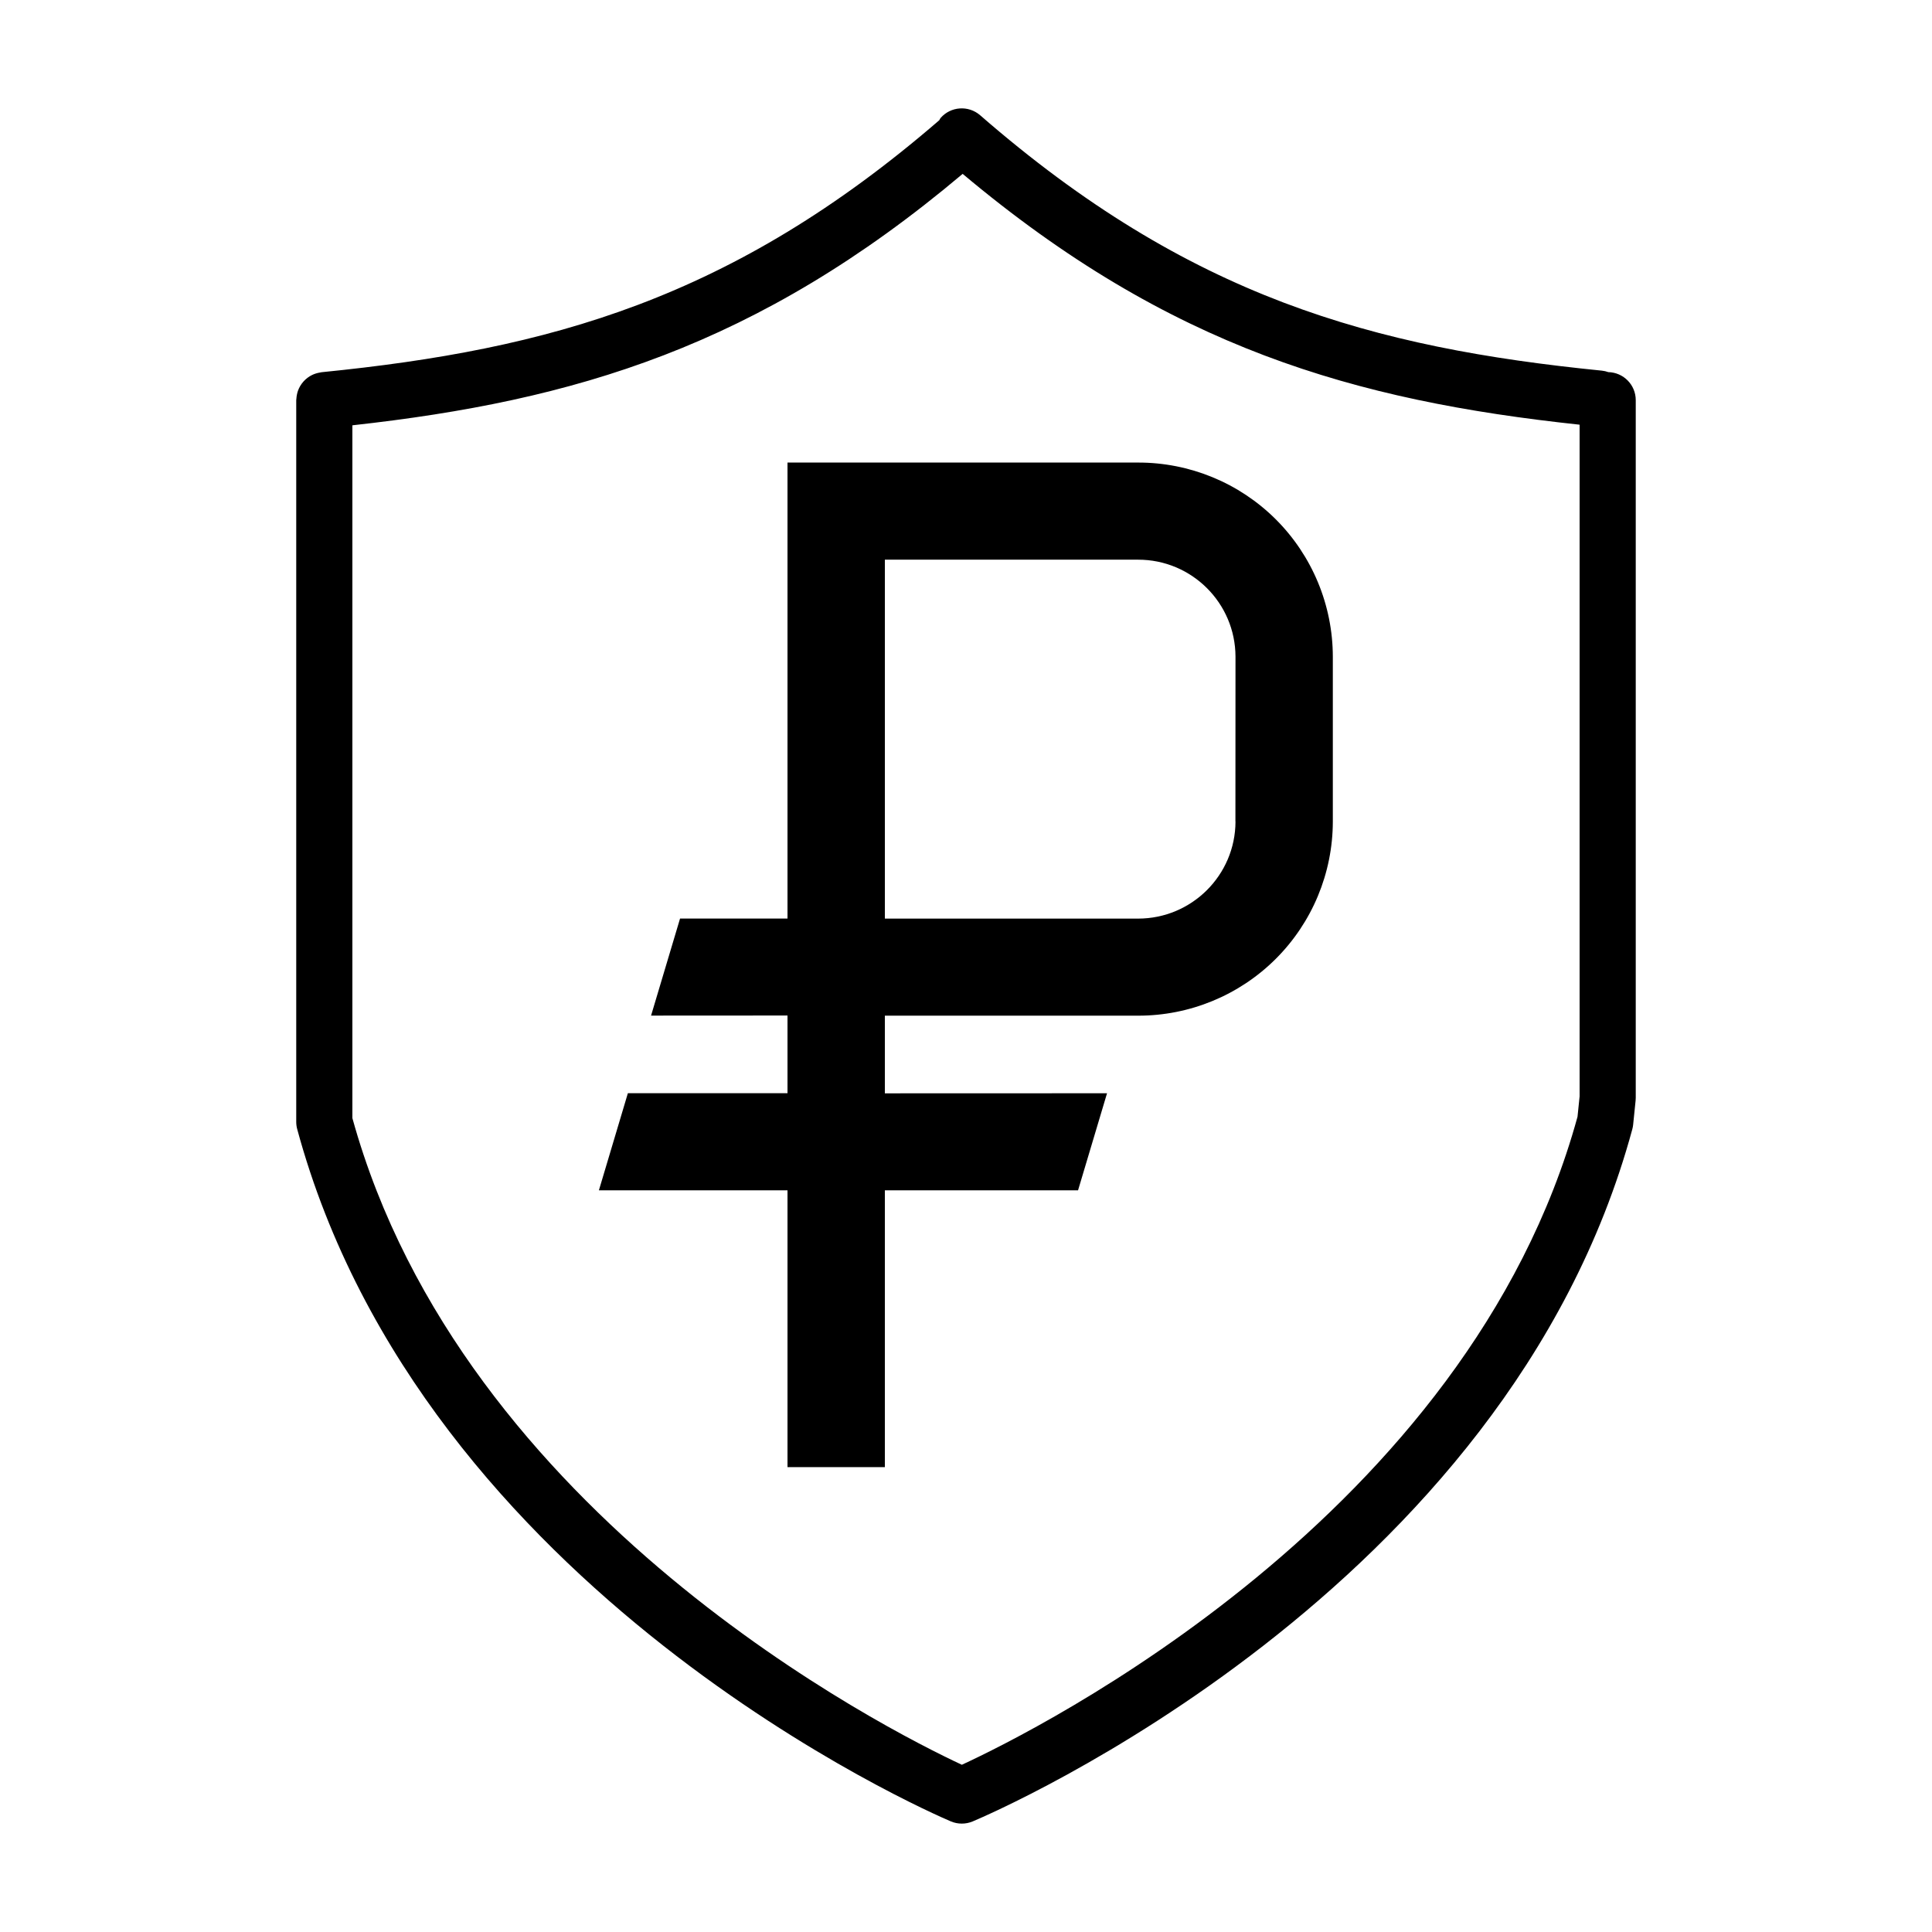
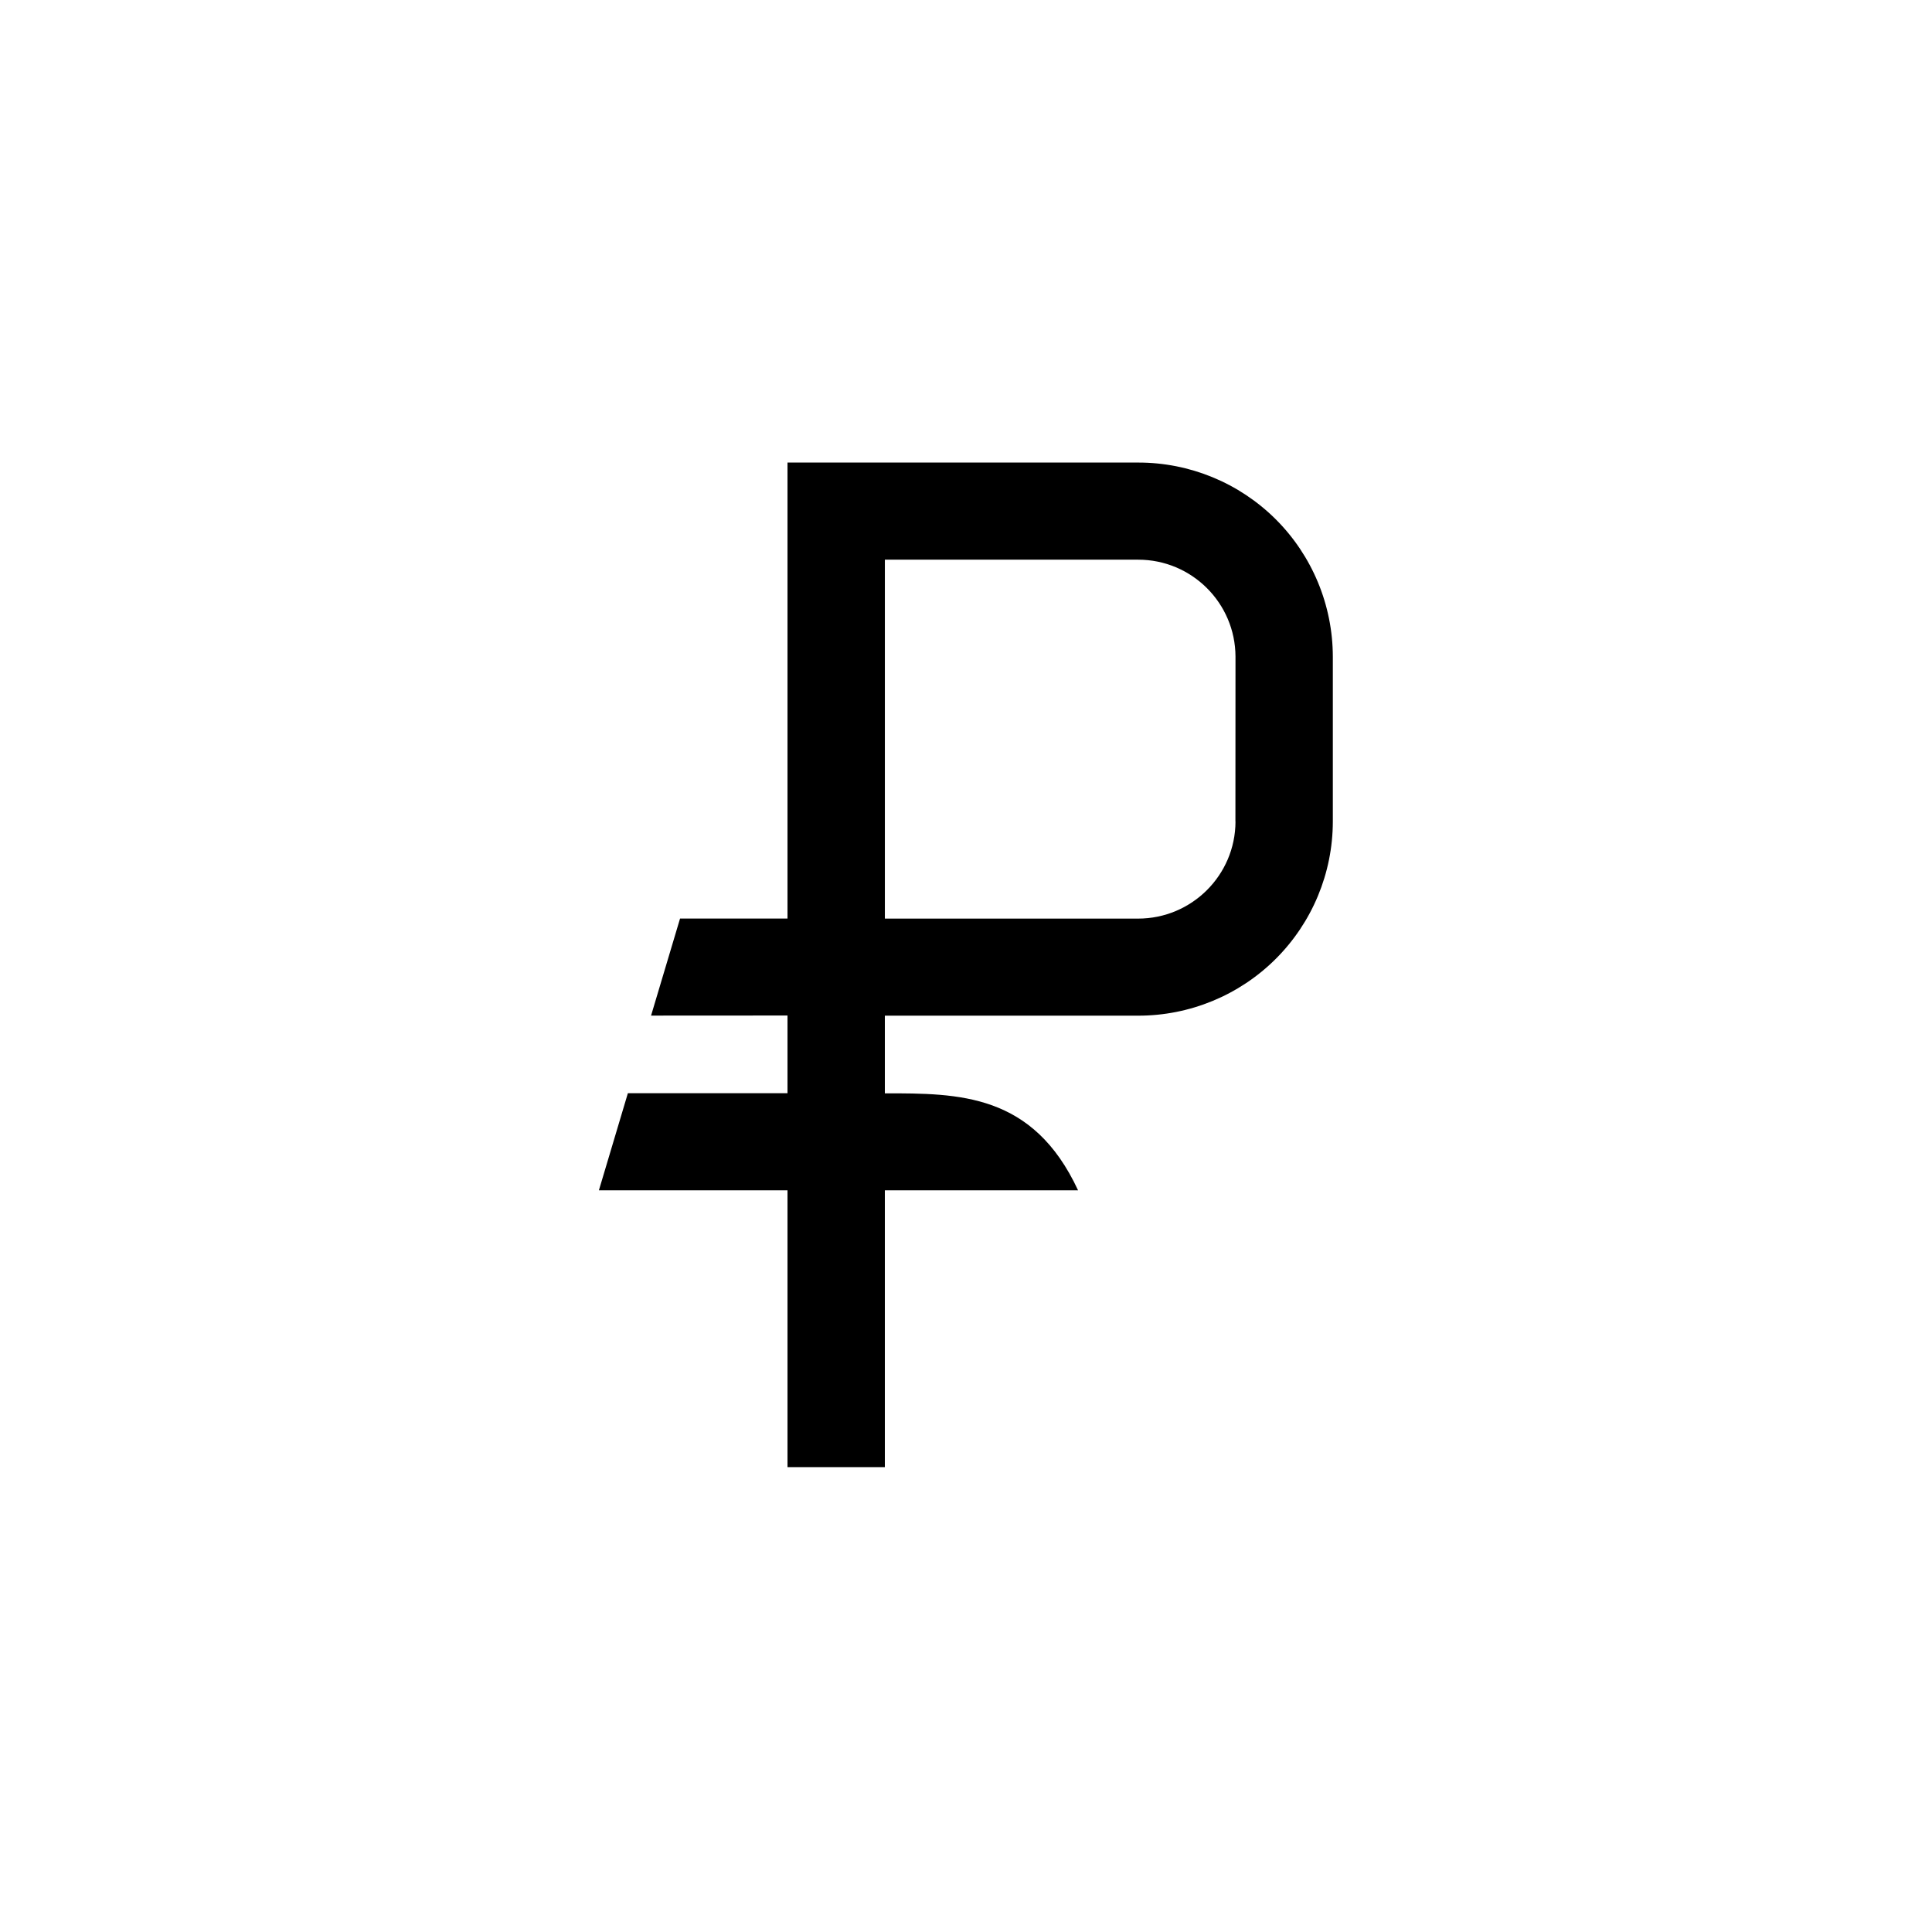
<svg xmlns="http://www.w3.org/2000/svg" viewBox="0 0 100.00 100.00" data-guides="{&quot;vertical&quot;:[],&quot;horizontal&quot;:[]}">
  <defs />
-   <path fill="rgb(0, 0, 0)" stroke="none" fill-opacity="1" stroke-width="1" stroke-opacity="1" alignment-baseline="baseline" baseline-shift="baseline" color="rgb(51, 51, 51)" fill-rule="evenodd" id="tSvg178e7644fb0" title="Path 10" d="M83.246 19.261C83.139 19.223 83.029 19.197 82.916 19.185C71.06 17.999 61.54 15.374 50.733 5.966C50.127 5.44 49.21 5.503 48.683 6.108C48.653 6.142 48.644 6.186 48.618 6.222C37.898 15.484 28.423 18.089 16.643 19.266C16.615 19.269 16.59 19.278 16.563 19.282C16.423 19.304 16.288 19.346 16.16 19.406C15.818 19.572 15.555 19.864 15.424 20.221C15.379 20.352 15.351 20.489 15.342 20.627C15.34 20.656 15.333 20.683 15.333 20.712C15.333 33.164 15.333 45.616 15.333 58.068C15.333 58.197 15.35 58.324 15.384 58.448C21.883 82.413 48.101 93.802 49.214 94.274C49.575 94.427 49.983 94.428 50.345 94.277C51.47 93.803 77.99 82.416 84.488 58.448C84.509 58.372 84.523 58.295 84.531 58.216C84.573 57.801 84.616 57.387 84.658 56.972C84.663 56.923 84.666 56.873 84.666 56.825C84.666 44.787 84.666 32.749 84.666 20.711C84.666 19.92 84.033 19.279 83.246 19.261ZM81.652 57.802C75.985 78.448 53.642 89.563 49.785 91.344C45.962 89.561 23.945 78.493 18.239 57.873C18.239 45.92 18.239 33.967 18.239 22.014C29.734 20.743 39.216 17.943 49.827 8.999C60.536 17.99 70.101 20.734 81.76 21.982C81.76 33.571 81.76 45.161 81.76 56.75C81.724 57.101 81.688 57.451 81.652 57.802Z" />
-   <path fill="rgb(0, 0, 0)" stroke="none" fill-opacity="1" stroke-width="1" stroke-opacity="1" alignment-baseline="baseline" baseline-shift="baseline" color="rgb(51, 51, 51)" fill-rule="evenodd" id="tSvgdbb02adc22" title="Path 12" d="M58.906 23.942C52.858 23.942 46.809 23.942 40.761 23.942C40.761 31.809 40.761 39.676 40.761 47.544C38.907 47.544 37.053 47.544 35.199 47.544C34.699 49.218 34.199 50.893 33.699 52.567C36.053 52.566 38.407 52.565 40.761 52.563C40.761 53.903 40.761 55.243 40.761 56.583C38.007 56.583 35.253 56.583 32.499 56.583C31.999 58.259 31.499 59.934 30.999 61.61C34.253 61.61 37.507 61.61 40.761 61.61C40.761 66.386 40.761 71.162 40.761 75.938C42.441 75.938 44.12 75.938 45.8 75.938C45.8 71.162 45.8 66.386 45.8 61.61C49.133 61.61 52.467 61.61 55.8 61.61C56.3 59.936 56.8 58.261 57.3 56.587C53.467 56.588 49.633 56.589 45.8 56.591C45.8 55.251 45.8 53.911 45.8 52.571C50.168 52.571 54.537 52.571 58.905 52.571C61.573 52.575 64.136 51.52 66.026 49.638C67.917 47.755 68.983 45.196 68.987 42.528C68.987 39.682 68.987 36.835 68.987 33.989C68.983 31.321 67.921 28.762 66.03 26.876C64.139 24.993 61.577 23.938 58.906 23.942ZM63.945 42.524C63.946 42.524 63.948 42.524 63.949 42.524C63.941 45.301 61.683 47.547 58.906 47.547C54.538 47.547 50.169 47.547 45.801 47.547C45.801 41.355 45.801 35.162 45.801 28.969C50.169 28.969 54.538 28.969 58.906 28.969C61.683 28.965 63.941 31.212 63.949 33.989C63.949 36.834 63.949 39.679 63.945 42.524Z" />
+   <path fill="rgb(0, 0, 0)" stroke="none" fill-opacity="1" stroke-width="1" stroke-opacity="1" alignment-baseline="baseline" baseline-shift="baseline" color="rgb(51, 51, 51)" fill-rule="evenodd" id="tSvgdbb02adc22" title="Path 12" d="M58.906 23.942C52.858 23.942 46.809 23.942 40.761 23.942C40.761 31.809 40.761 39.676 40.761 47.544C38.907 47.544 37.053 47.544 35.199 47.544C34.699 49.218 34.199 50.893 33.699 52.567C36.053 52.566 38.407 52.565 40.761 52.563C40.761 53.903 40.761 55.243 40.761 56.583C38.007 56.583 35.253 56.583 32.499 56.583C31.999 58.259 31.499 59.934 30.999 61.61C34.253 61.61 37.507 61.61 40.761 61.61C40.761 66.386 40.761 71.162 40.761 75.938C42.441 75.938 44.12 75.938 45.8 75.938C45.8 71.162 45.8 66.386 45.8 61.61C49.133 61.61 52.467 61.61 55.8 61.61C53.467 56.588 49.633 56.589 45.8 56.591C45.8 55.251 45.8 53.911 45.8 52.571C50.168 52.571 54.537 52.571 58.905 52.571C61.573 52.575 64.136 51.52 66.026 49.638C67.917 47.755 68.983 45.196 68.987 42.528C68.987 39.682 68.987 36.835 68.987 33.989C68.983 31.321 67.921 28.762 66.03 26.876C64.139 24.993 61.577 23.938 58.906 23.942ZM63.945 42.524C63.946 42.524 63.948 42.524 63.949 42.524C63.941 45.301 61.683 47.547 58.906 47.547C54.538 47.547 50.169 47.547 45.801 47.547C45.801 41.355 45.801 35.162 45.801 28.969C50.169 28.969 54.538 28.969 58.906 28.969C61.683 28.965 63.941 31.212 63.949 33.989C63.949 36.834 63.949 39.679 63.945 42.524Z" />
</svg>